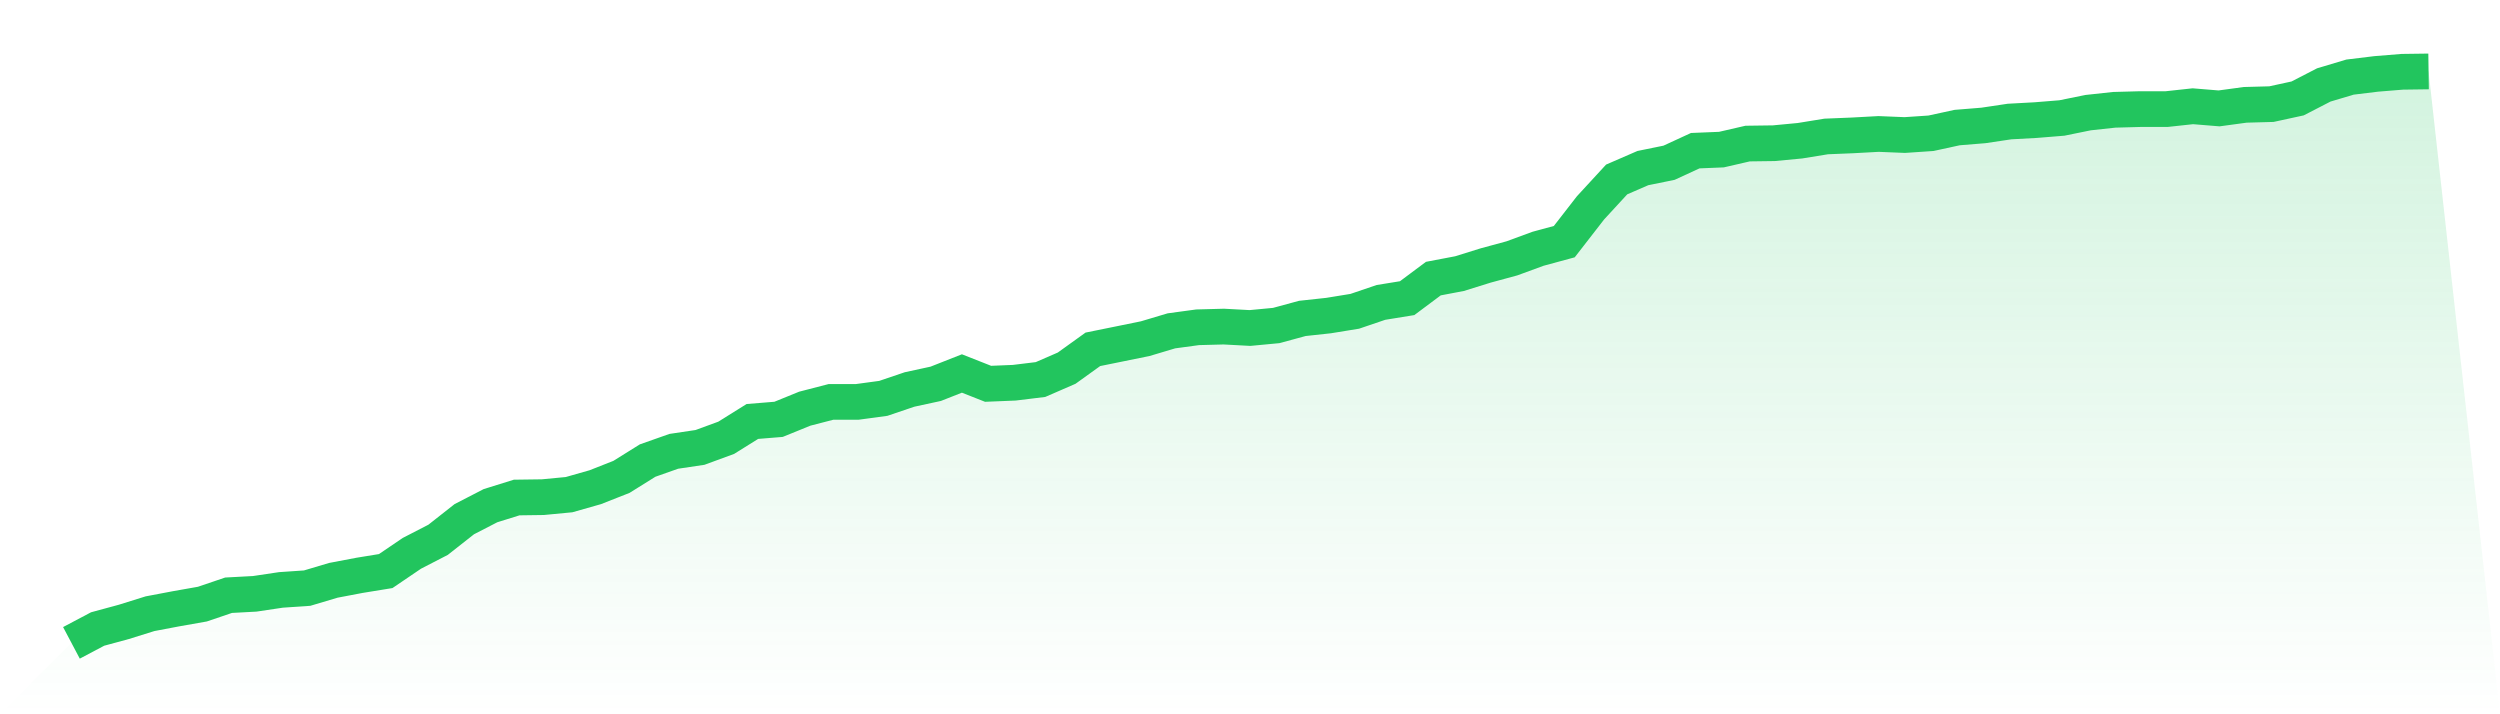
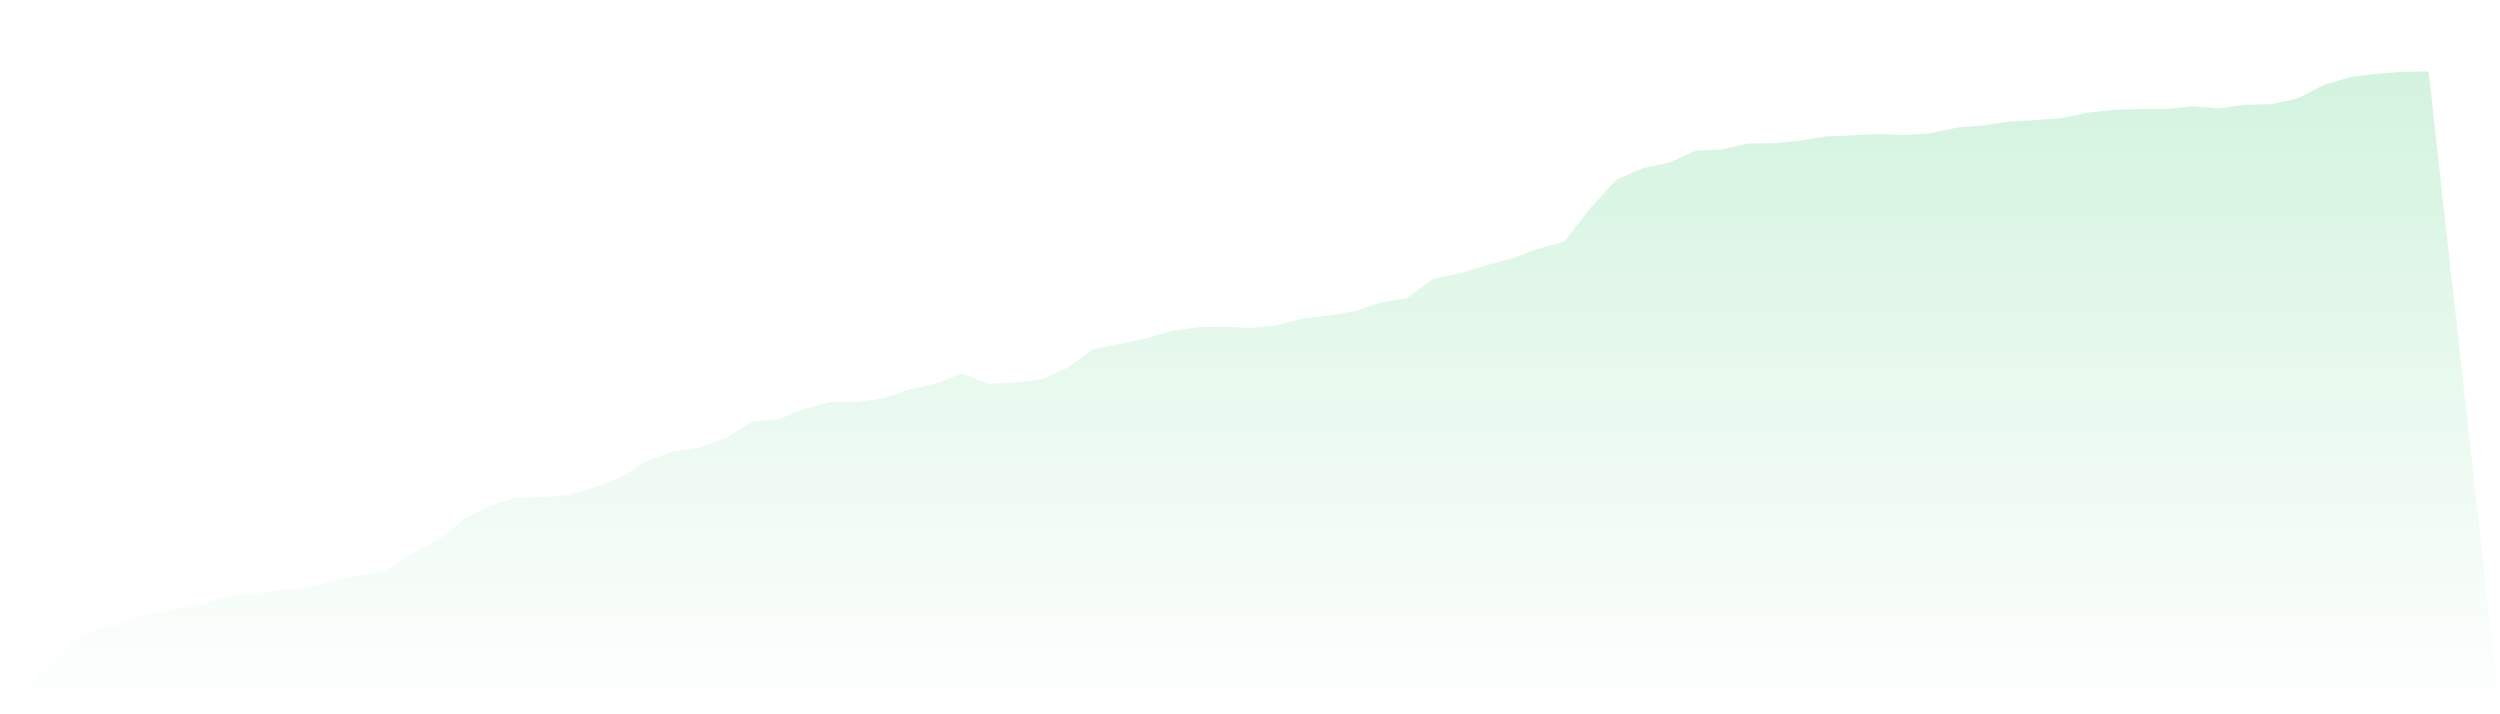
<svg xmlns="http://www.w3.org/2000/svg" viewBox="0 0 140 40">
  <defs>
    <linearGradient id="gradient" x1="0" x2="0" y1="0" y2="1">
      <stop offset="0%" stop-color="#22c55e" stop-opacity="0.2" />
      <stop offset="100%" stop-color="#22c55e" stop-opacity="0" />
    </linearGradient>
  </defs>
  <path d="M4,36 L4,36 L5.467,35.224 L6.933,34.826 L8.4,34.368 L9.867,34.09 L11.333,33.831 L12.8,33.333 L14.267,33.254 L15.733,33.035 L17.2,32.935 L18.667,32.498 L20.133,32.219 L21.6,31.98 L23.067,30.985 L24.533,30.229 L26,29.075 L27.467,28.318 L28.933,27.861 L30.4,27.841 L31.867,27.701 L33.333,27.284 L34.8,26.706 L36.267,25.791 L37.733,25.274 L39.2,25.055 L40.667,24.517 L42.133,23.602 L43.6,23.483 L45.067,22.886 L46.533,22.507 L48,22.507 L49.467,22.308 L50.933,21.811 L52.4,21.493 L53.867,20.915 L55.333,21.493 L56.8,21.433 L58.267,21.254 L59.733,20.617 L61.2,19.562 L62.667,19.264 L64.133,18.965 L65.6,18.527 L67.067,18.328 L68.533,18.289 L70,18.368 L71.467,18.229 L72.933,17.831 L74.4,17.672 L75.867,17.433 L77.333,16.935 L78.8,16.697 L80.267,15.602 L81.733,15.323 L83.2,14.866 L84.667,14.468 L86.133,13.93 L87.6,13.532 L89.067,11.642 L90.533,10.05 L92,9.413 L93.467,9.114 L94.933,8.438 L96.4,8.378 L97.867,8.04 L99.333,8.02 L100.8,7.881 L102.267,7.642 L103.733,7.582 L105.2,7.502 L106.667,7.562 L108.133,7.463 L109.6,7.144 L111.067,7.025 L112.533,6.806 L114,6.726 L115.467,6.607 L116.933,6.308 L118.4,6.149 L119.867,6.109 L121.333,6.109 L122.8,5.95 L124.267,6.07 L125.733,5.871 L127.2,5.831 L128.667,5.512 L130.133,4.756 L131.6,4.318 L133.067,4.139 L134.533,4.02 L136,4 L140,40 L0,40 z" fill="url(#gradient)" />
-   <path d="M4,36 L4,36 L5.467,35.224 L6.933,34.826 L8.4,34.368 L9.867,34.09 L11.333,33.831 L12.8,33.333 L14.267,33.254 L15.733,33.035 L17.2,32.935 L18.667,32.498 L20.133,32.219 L21.6,31.98 L23.067,30.985 L24.533,30.229 L26,29.075 L27.467,28.318 L28.933,27.861 L30.4,27.841 L31.867,27.701 L33.333,27.284 L34.8,26.706 L36.267,25.791 L37.733,25.274 L39.2,25.055 L40.667,24.517 L42.133,23.602 L43.6,23.483 L45.067,22.886 L46.533,22.507 L48,22.507 L49.467,22.308 L50.933,21.811 L52.4,21.493 L53.867,20.915 L55.333,21.493 L56.8,21.433 L58.267,21.254 L59.733,20.617 L61.2,19.562 L62.667,19.264 L64.133,18.965 L65.6,18.527 L67.067,18.328 L68.533,18.289 L70,18.368 L71.467,18.229 L72.933,17.831 L74.4,17.672 L75.867,17.433 L77.333,16.935 L78.8,16.697 L80.267,15.602 L81.733,15.323 L83.2,14.866 L84.667,14.468 L86.133,13.93 L87.6,13.532 L89.067,11.642 L90.533,10.05 L92,9.413 L93.467,9.114 L94.933,8.438 L96.4,8.378 L97.867,8.04 L99.333,8.02 L100.8,7.881 L102.267,7.642 L103.733,7.582 L105.2,7.502 L106.667,7.562 L108.133,7.463 L109.6,7.144 L111.067,7.025 L112.533,6.806 L114,6.726 L115.467,6.607 L116.933,6.308 L118.4,6.149 L119.867,6.109 L121.333,6.109 L122.8,5.95 L124.267,6.07 L125.733,5.871 L127.2,5.831 L128.667,5.512 L130.133,4.756 L131.6,4.318 L133.067,4.139 L134.533,4.02 L136,4" fill="none" stroke="#22c55e" stroke-width="2" />
</svg>